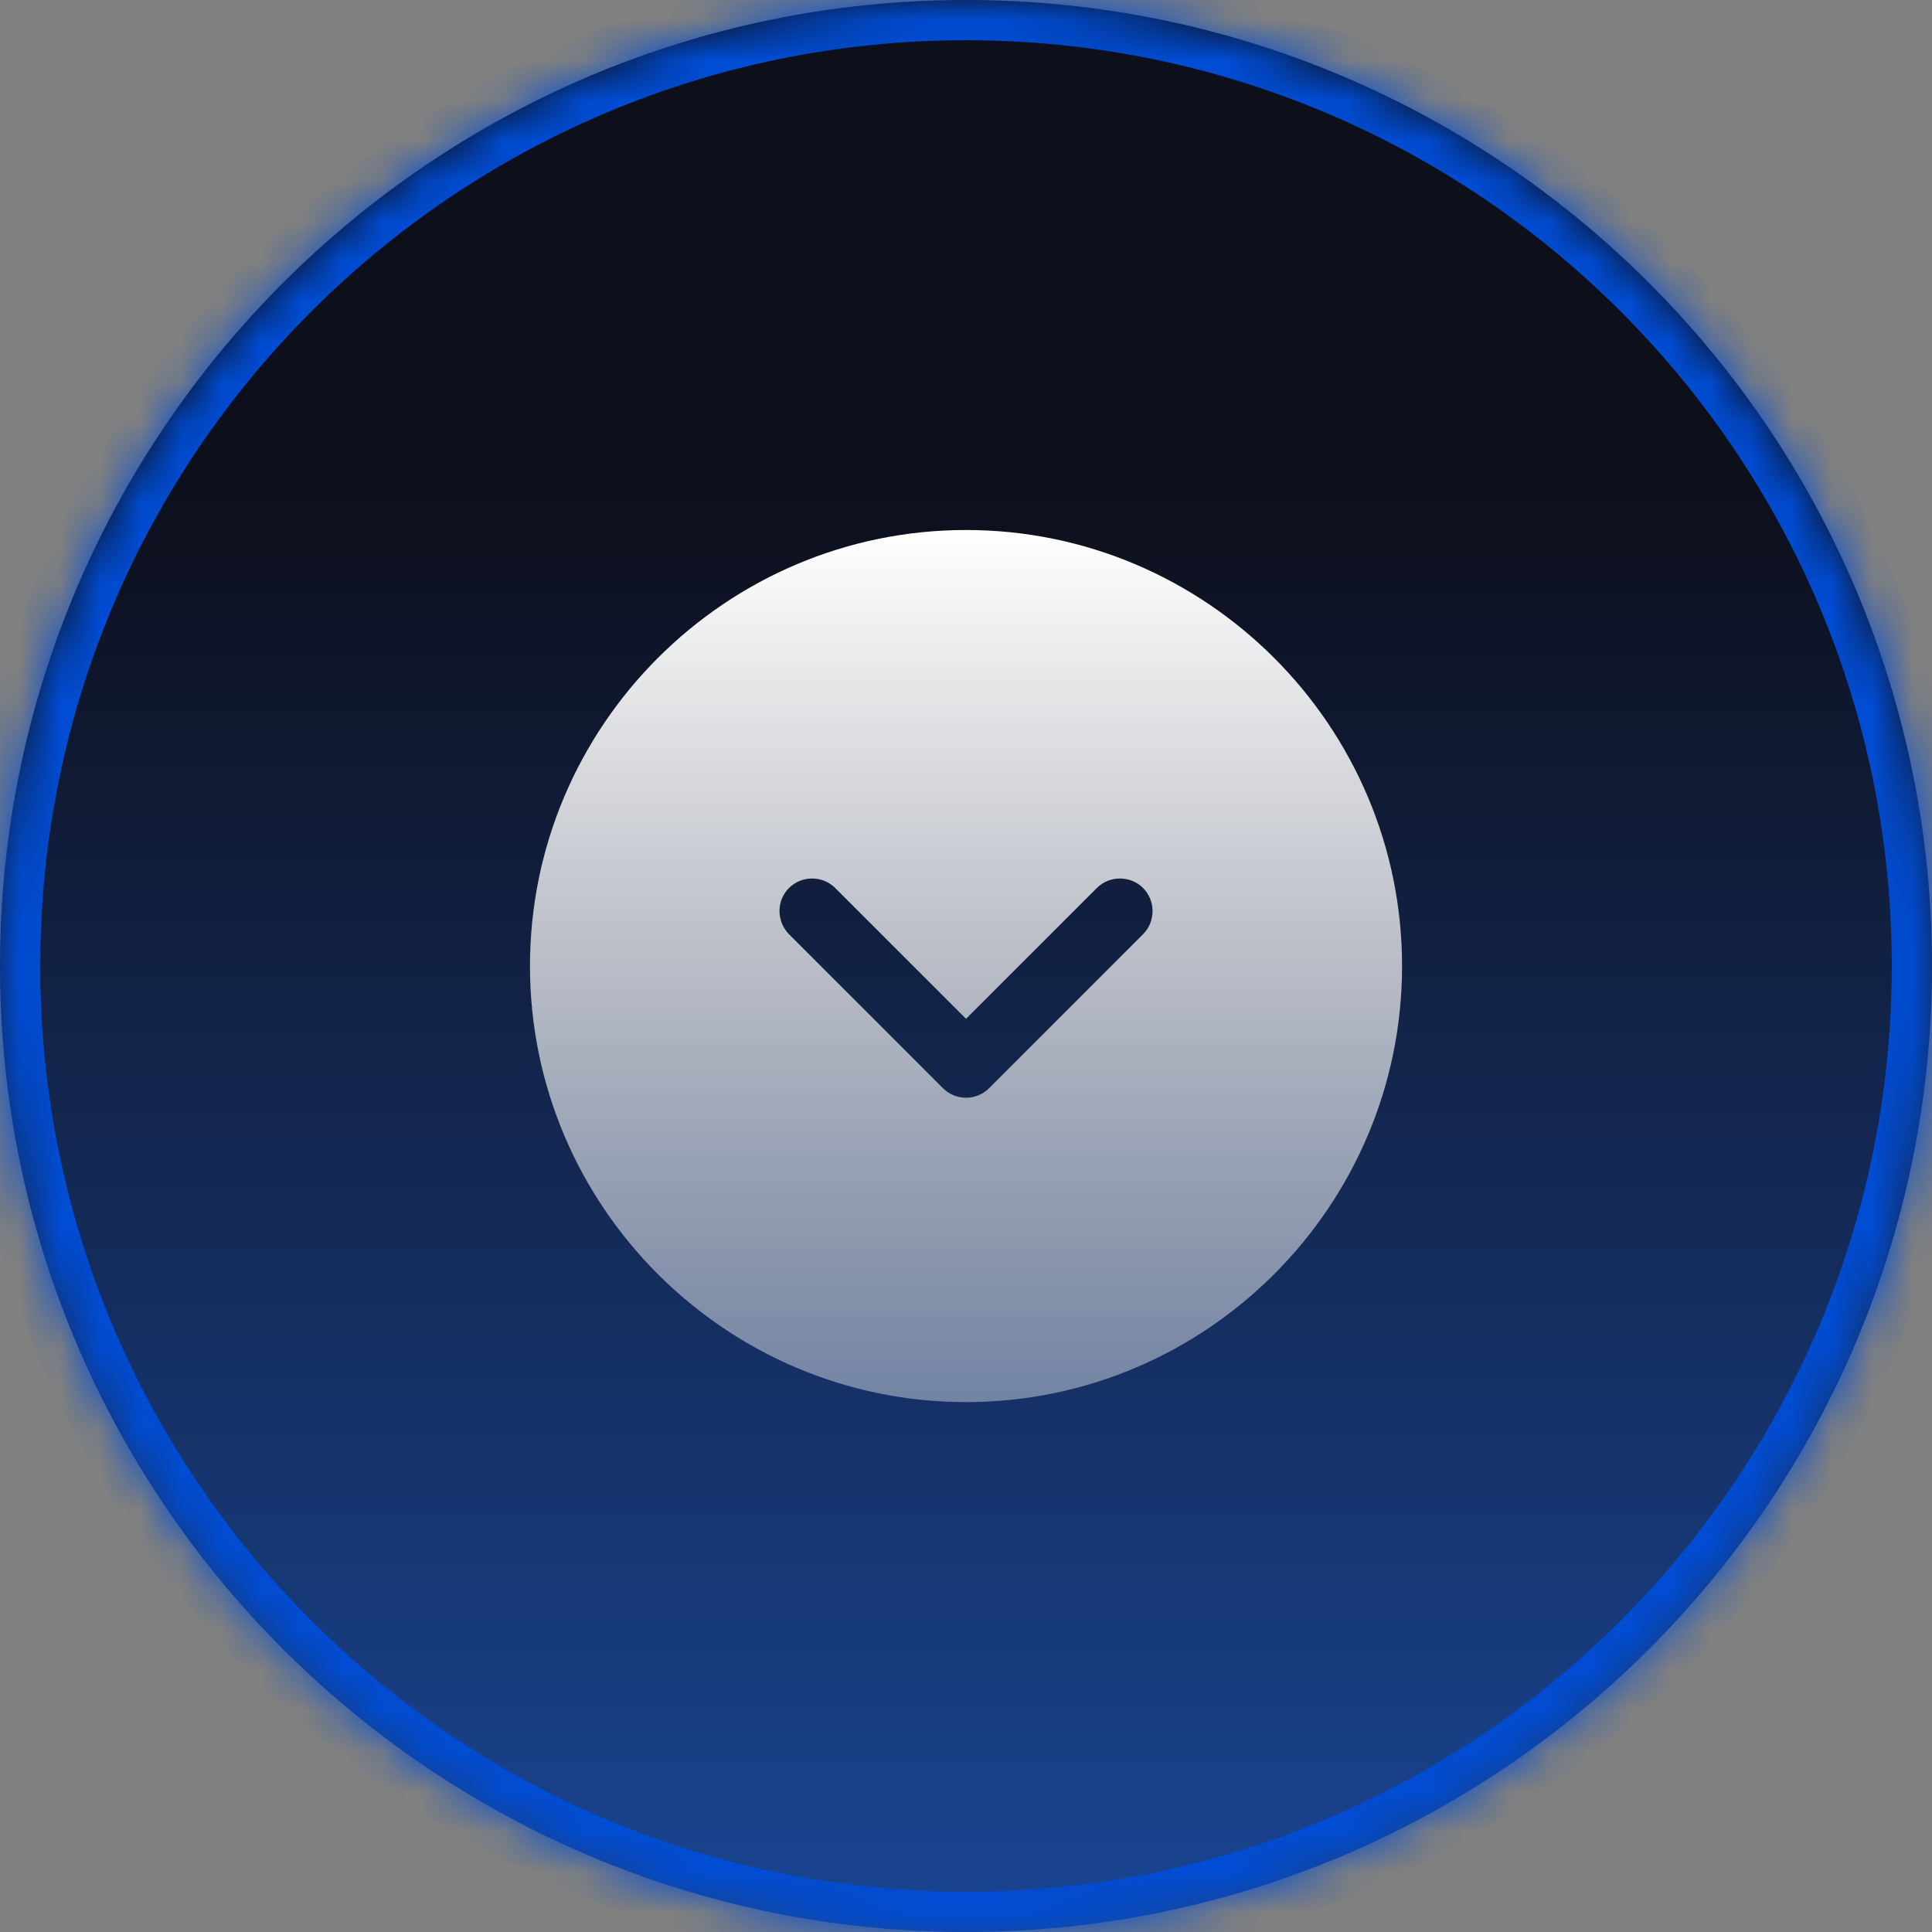
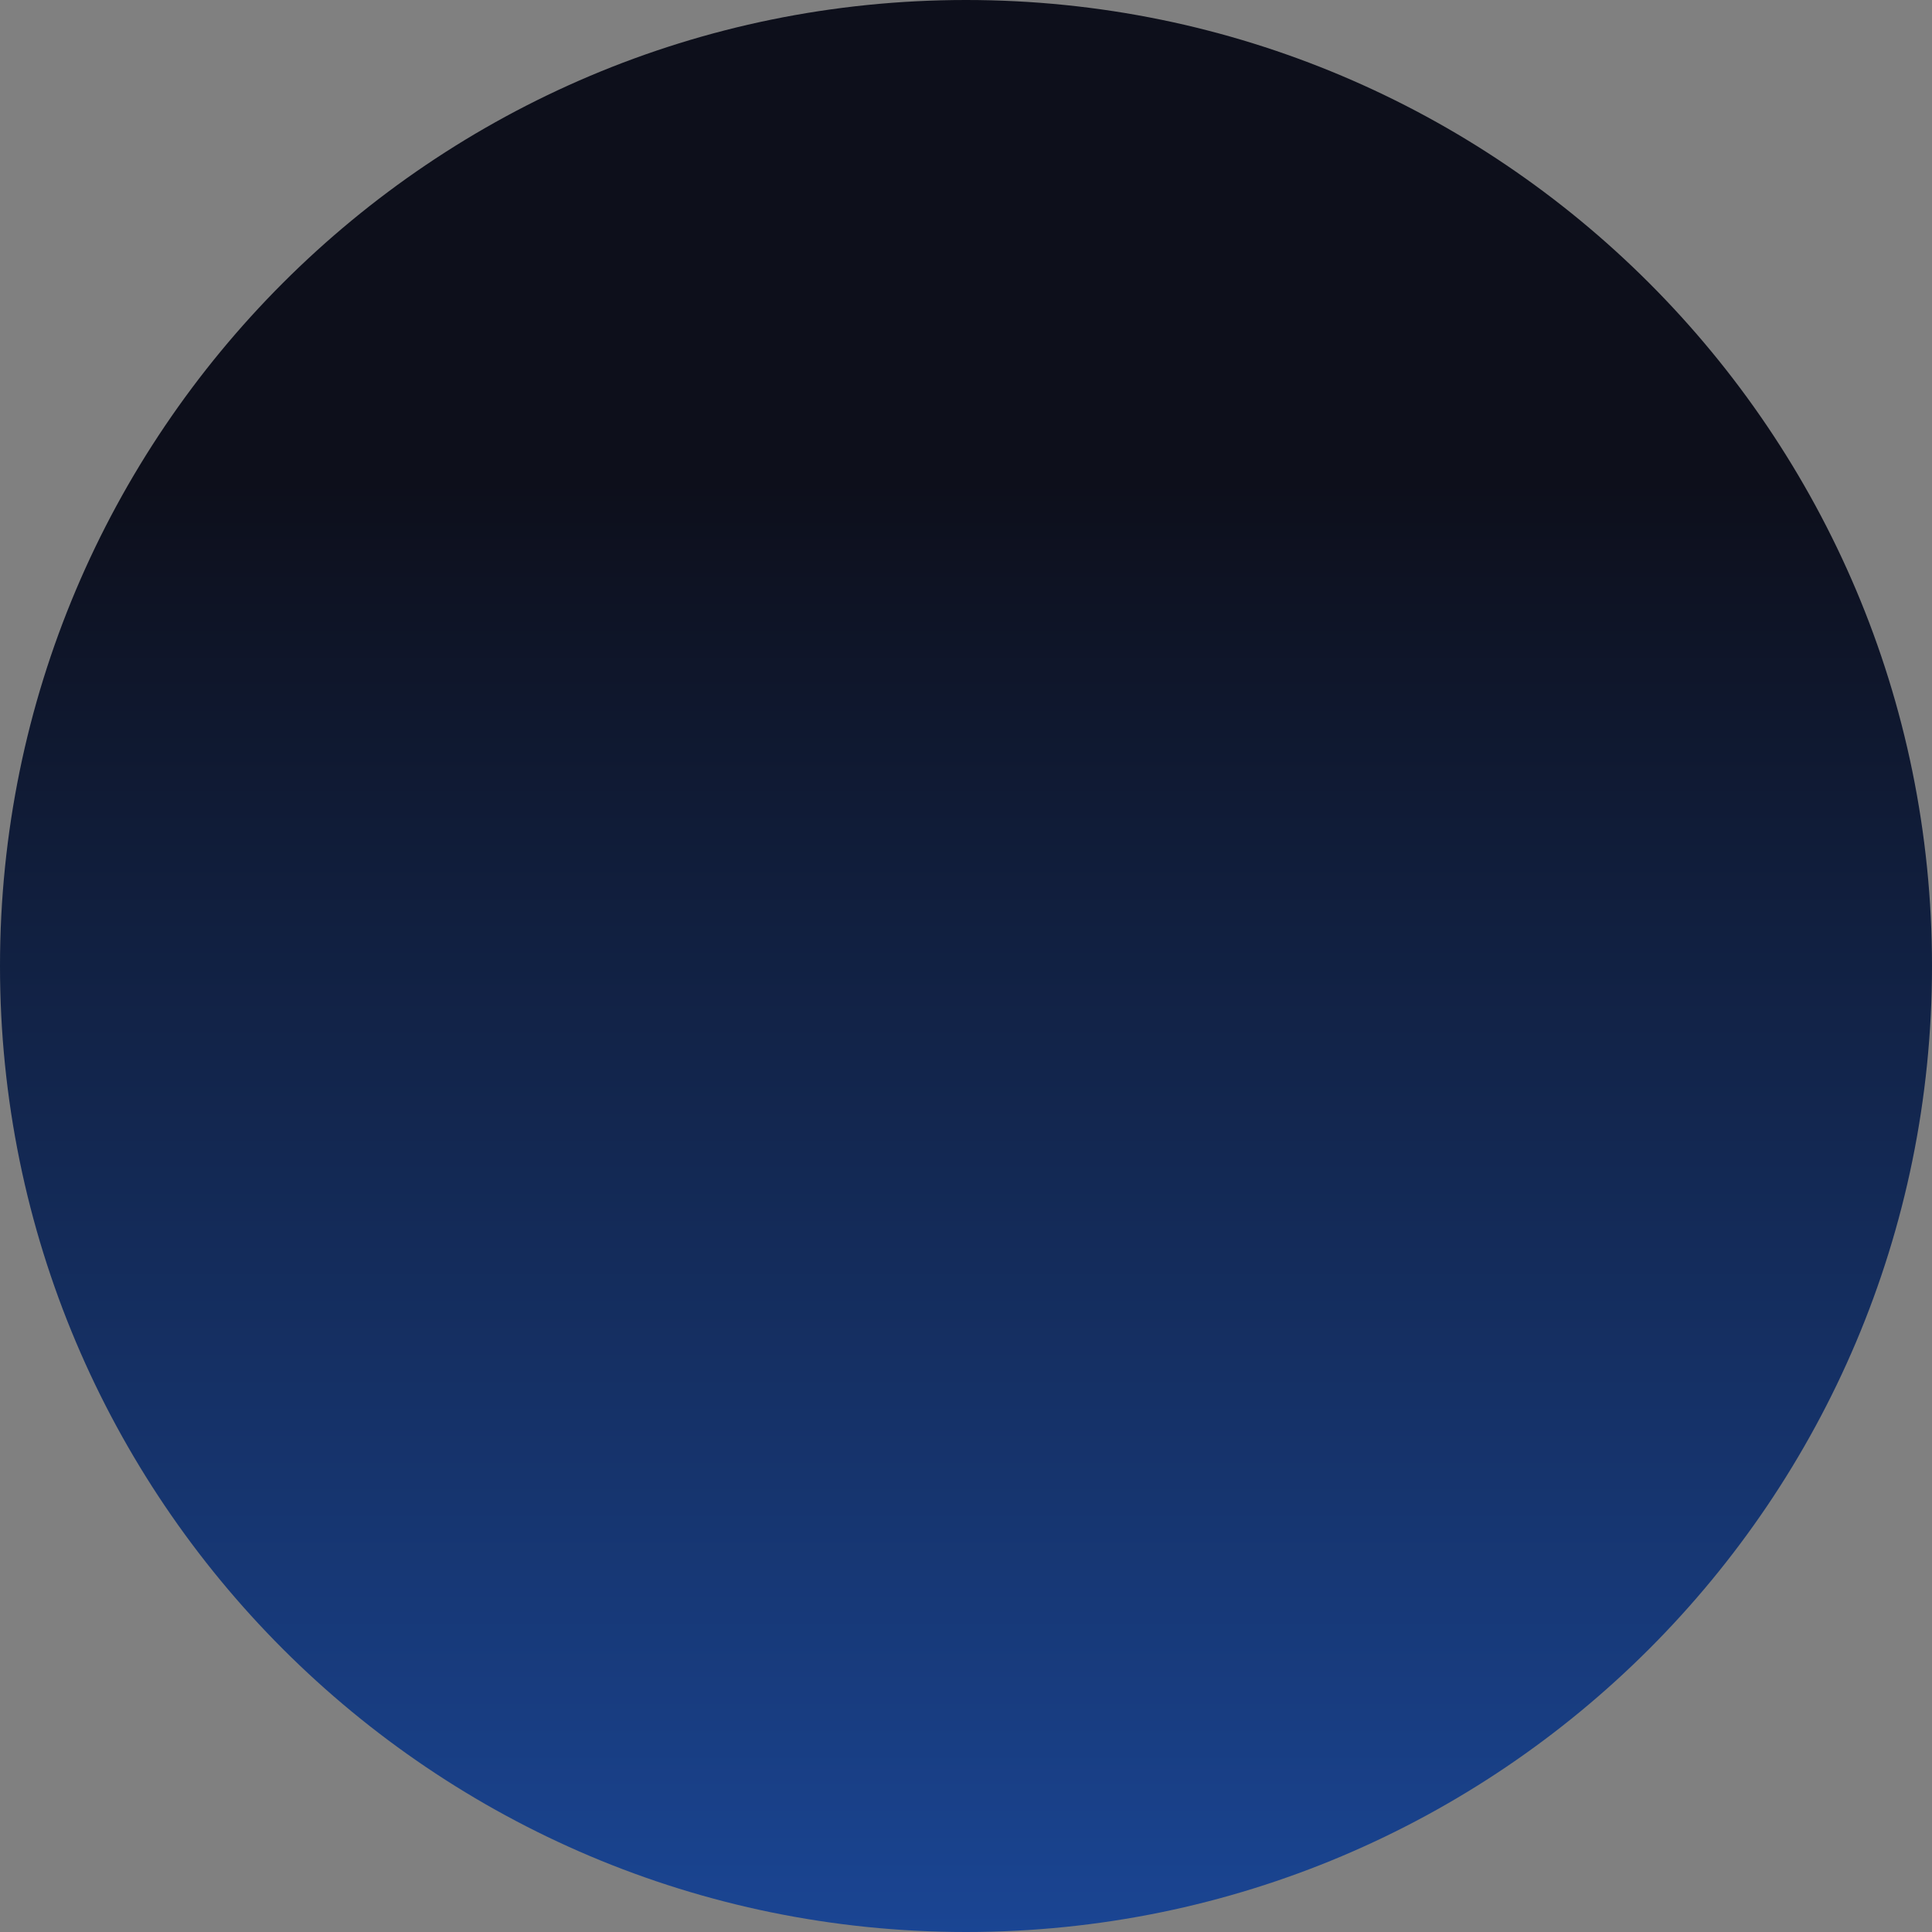
<svg xmlns="http://www.w3.org/2000/svg" width="48" height="48" viewBox="0 0 48 48" fill="none">
  <rect x="0" y="0" width="48" height="48" fill="#808080" stroke="none" />
  <mask id="path-1-inside-1_1509_7768" fill="white">
-     <path d="M48 24C48 10.745 37.255 -9.39372e-07 24 -2.09815e-06C10.745 -3.25692e-06 -9.39372e-07 10.745 -2.09815e-06 24C-3.25692e-06 37.255 10.745 48 24 48C37.255 48 48 37.255 48 24Z" />
-   </mask>
+     </mask>
  <path d="M48 24C48 10.745 37.255 -9.39372e-07 24 -2.09815e-06C10.745 -3.25692e-06 -9.39372e-07 10.745 -2.09815e-06 24C-3.25692e-06 37.255 10.745 48 24 48C37.255 48 48 37.255 48 24Z" fill="url(#paint0_linear_1509_7768)" />
  <path d="M24 48L24 47C36.703 47 47 36.703 47 24L48 24L49 24C49 37.807 37.807 49 24 49L24 48ZM-2.09815e-06 24L1 24C1 36.703 11.297 47 24 47L24 48L24 49C10.193 49 -1 37.807 -1 24L-2.09815e-06 24ZM24 -2.09815e-06L24 1C11.297 1 1 11.297 1 24L-2.09815e-06 24L-1 24C-1 10.193 10.193 -1 24 -1L24 -2.09815e-06ZM24 -2.09815e-06L24 -1C37.807 -1 49 10.193 49 24L48 24L47 24C47 11.297 36.703 1 24 1L24 -2.09815e-06Z" fill="#004CD3" mask="url(#path-1-inside-1_1509_7768)" />
  <g clip-path="url(#clip0_1509_7768)">
    <g clip-path="url(#clip1_1509_7768)">
-       <path d="M24.001 13.168C29.97 13.168 34.834 18.032 34.834 24.001C34.834 29.971 29.97 34.835 24.001 34.835C18.031 34.835 13.167 29.971 13.167 24.001C13.167 18.032 18.031 13.168 24.001 13.168ZM19.602 23.21L23.427 27.035C23.589 27.197 23.795 27.273 24.001 27.273C24.206 27.273 24.412 27.197 24.575 27.035L28.399 23.21C28.713 22.896 28.713 22.376 28.399 22.062C28.085 21.748 27.565 21.748 27.251 22.062L24.001 25.312L20.751 22.062C20.436 21.748 19.916 21.748 19.602 22.062C19.288 22.376 19.288 22.886 19.602 23.21Z" fill="url(#paint1_linear_1509_7768)" />
-     </g>
+       </g>
  </g>
  <defs>
    <linearGradient id="paint0_linear_1509_7768" x1="24" y1="-2.09815e-06" x2="24" y2="48" gradientUnits="userSpaceOnUse">
      <stop offset="0.25" stop-color="#0D0F1B" />
      <stop offset="1" stop-color="#1A4593" />
    </linearGradient>
    <linearGradient id="paint1_linear_1509_7768" x1="24.001" y1="13.168" x2="24.001" y2="34.835" gradientUnits="userSpaceOnUse">
      <stop stop-color="white" />
      <stop offset="1" stop-color="white" stop-opacity="0.4" />
    </linearGradient>
    <clipPath id="clip0_1509_7768">
-       <rect width="26" height="26" fill="white" transform="matrix(-1 -8.74228e-08 -8.74228e-08 1 37 11)" />
-     </clipPath>
+       </clipPath>
    <clipPath id="clip1_1509_7768">
-       <rect width="26" height="26" fill="white" transform="matrix(-1 -8.74228e-08 -8.74228e-08 1 37 11)" />
-     </clipPath>
+       </clipPath>
  </defs>
</svg>